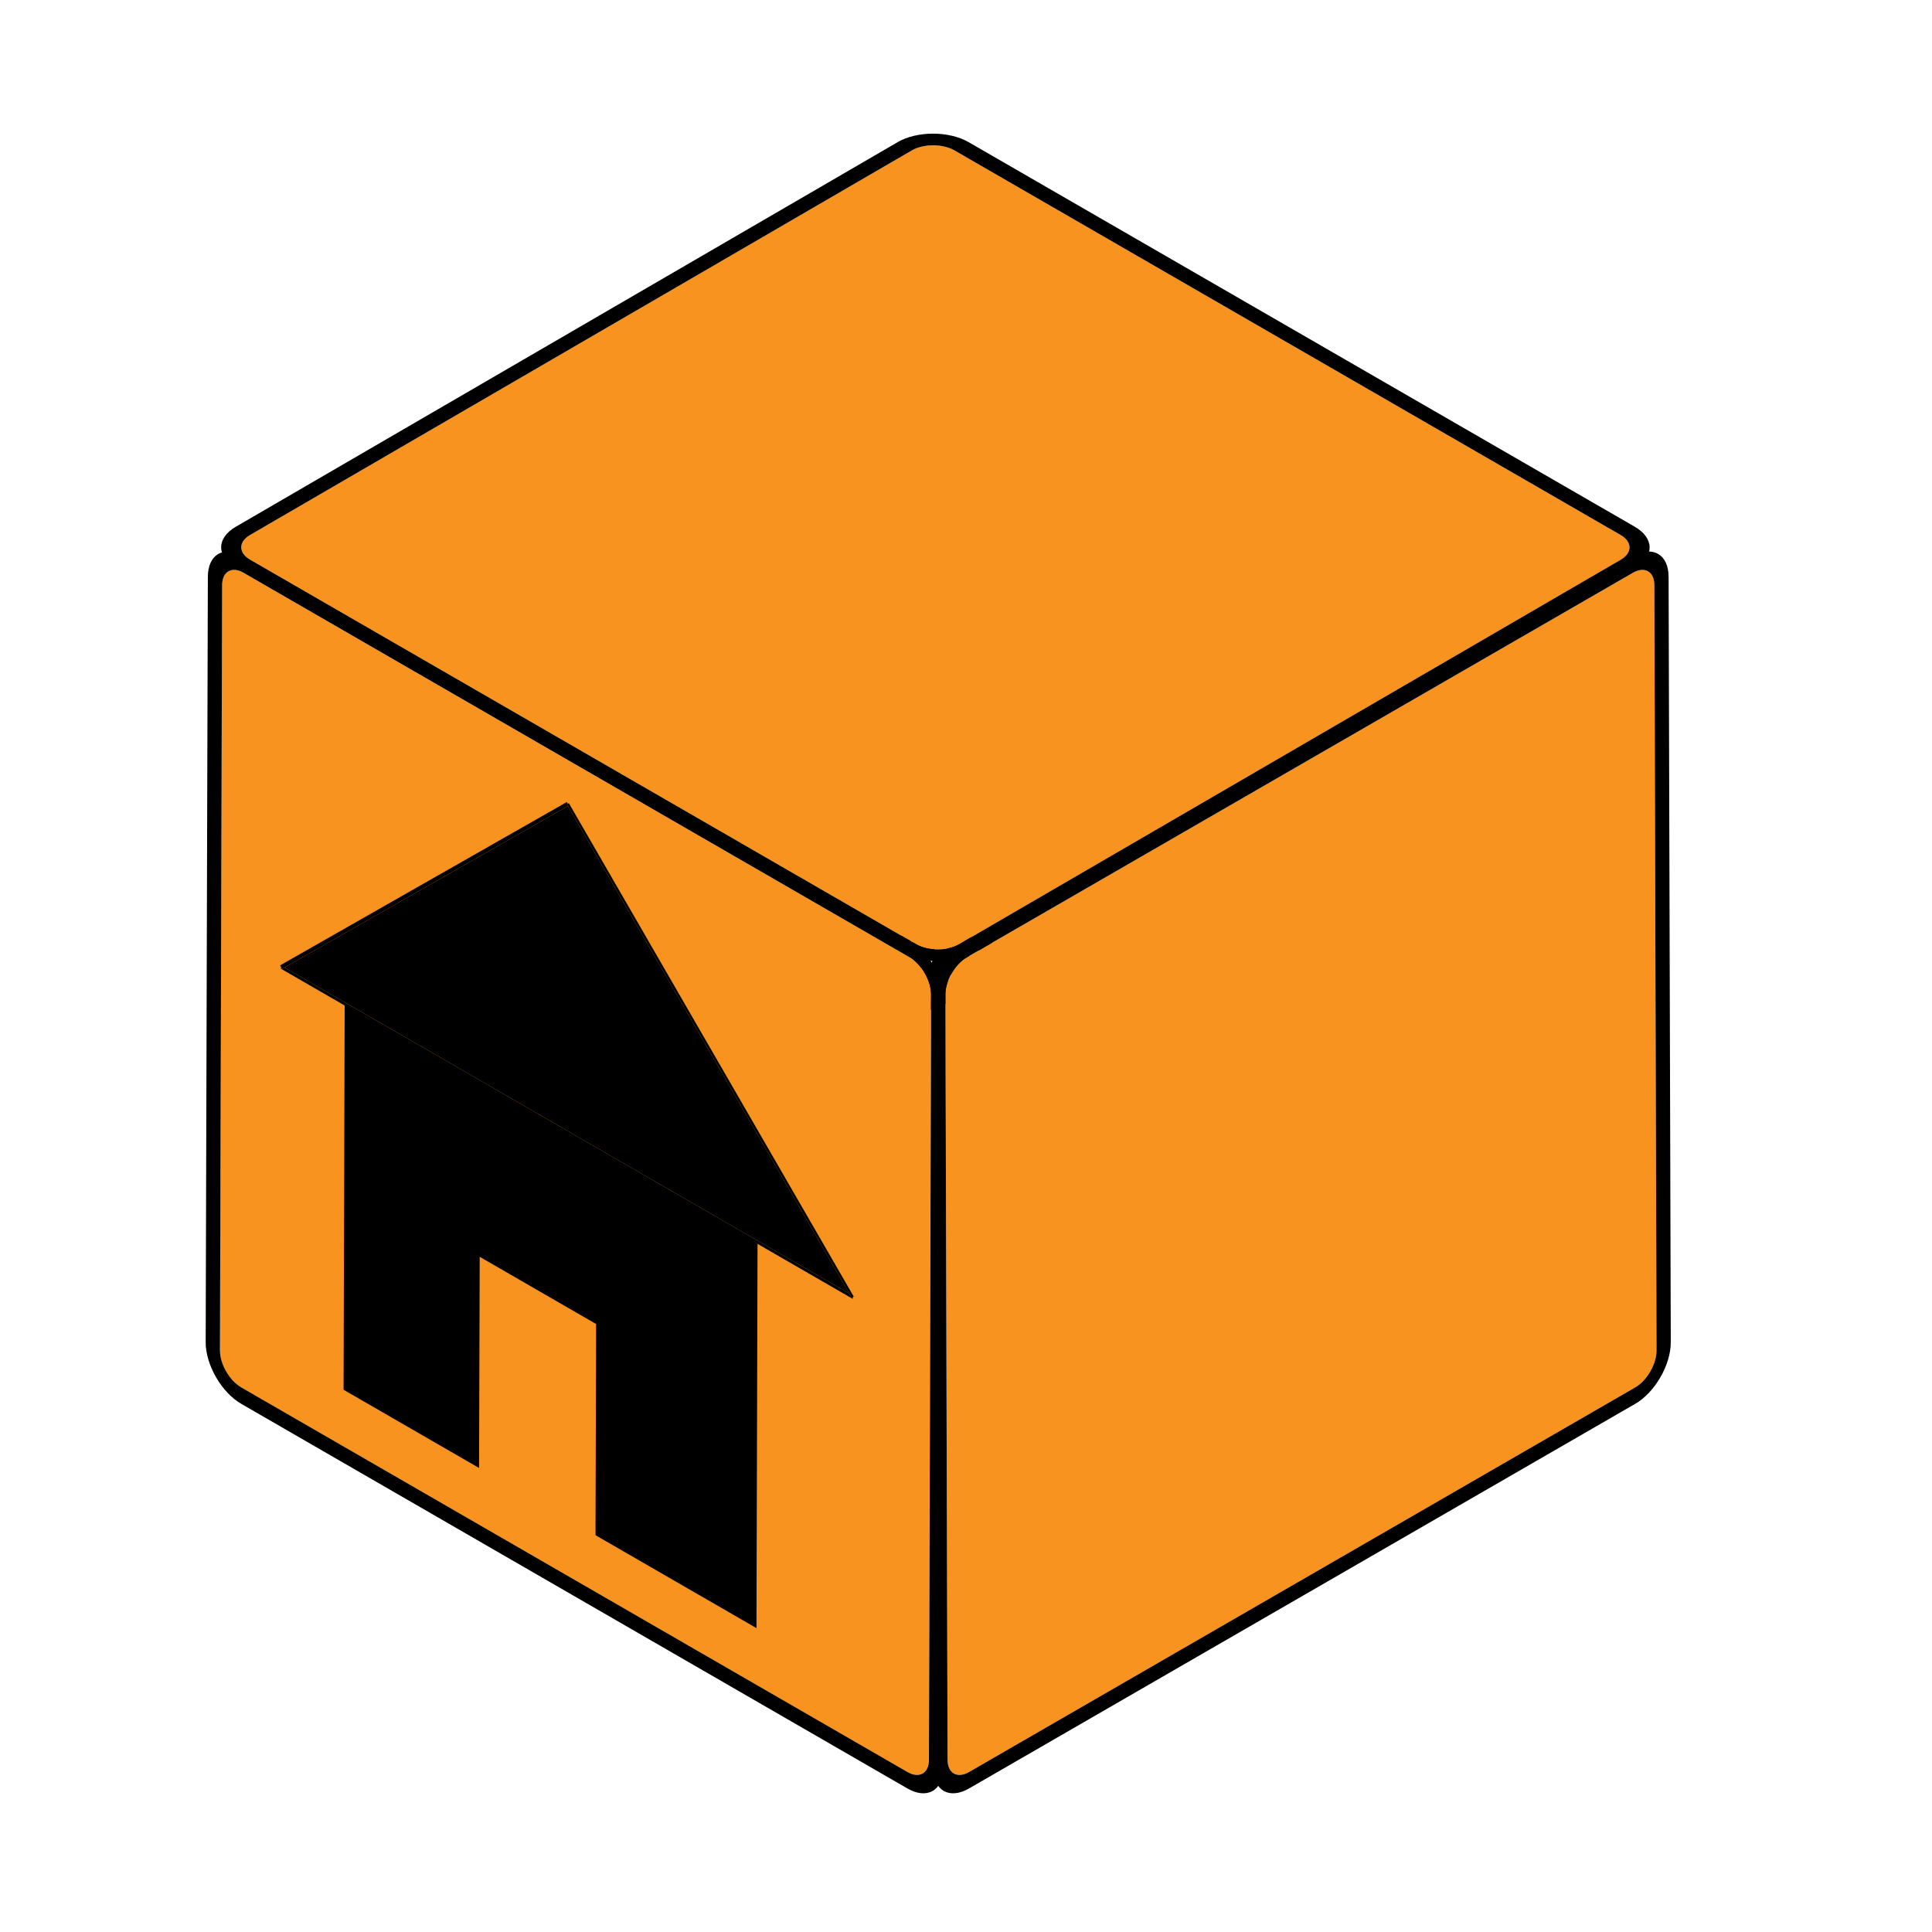
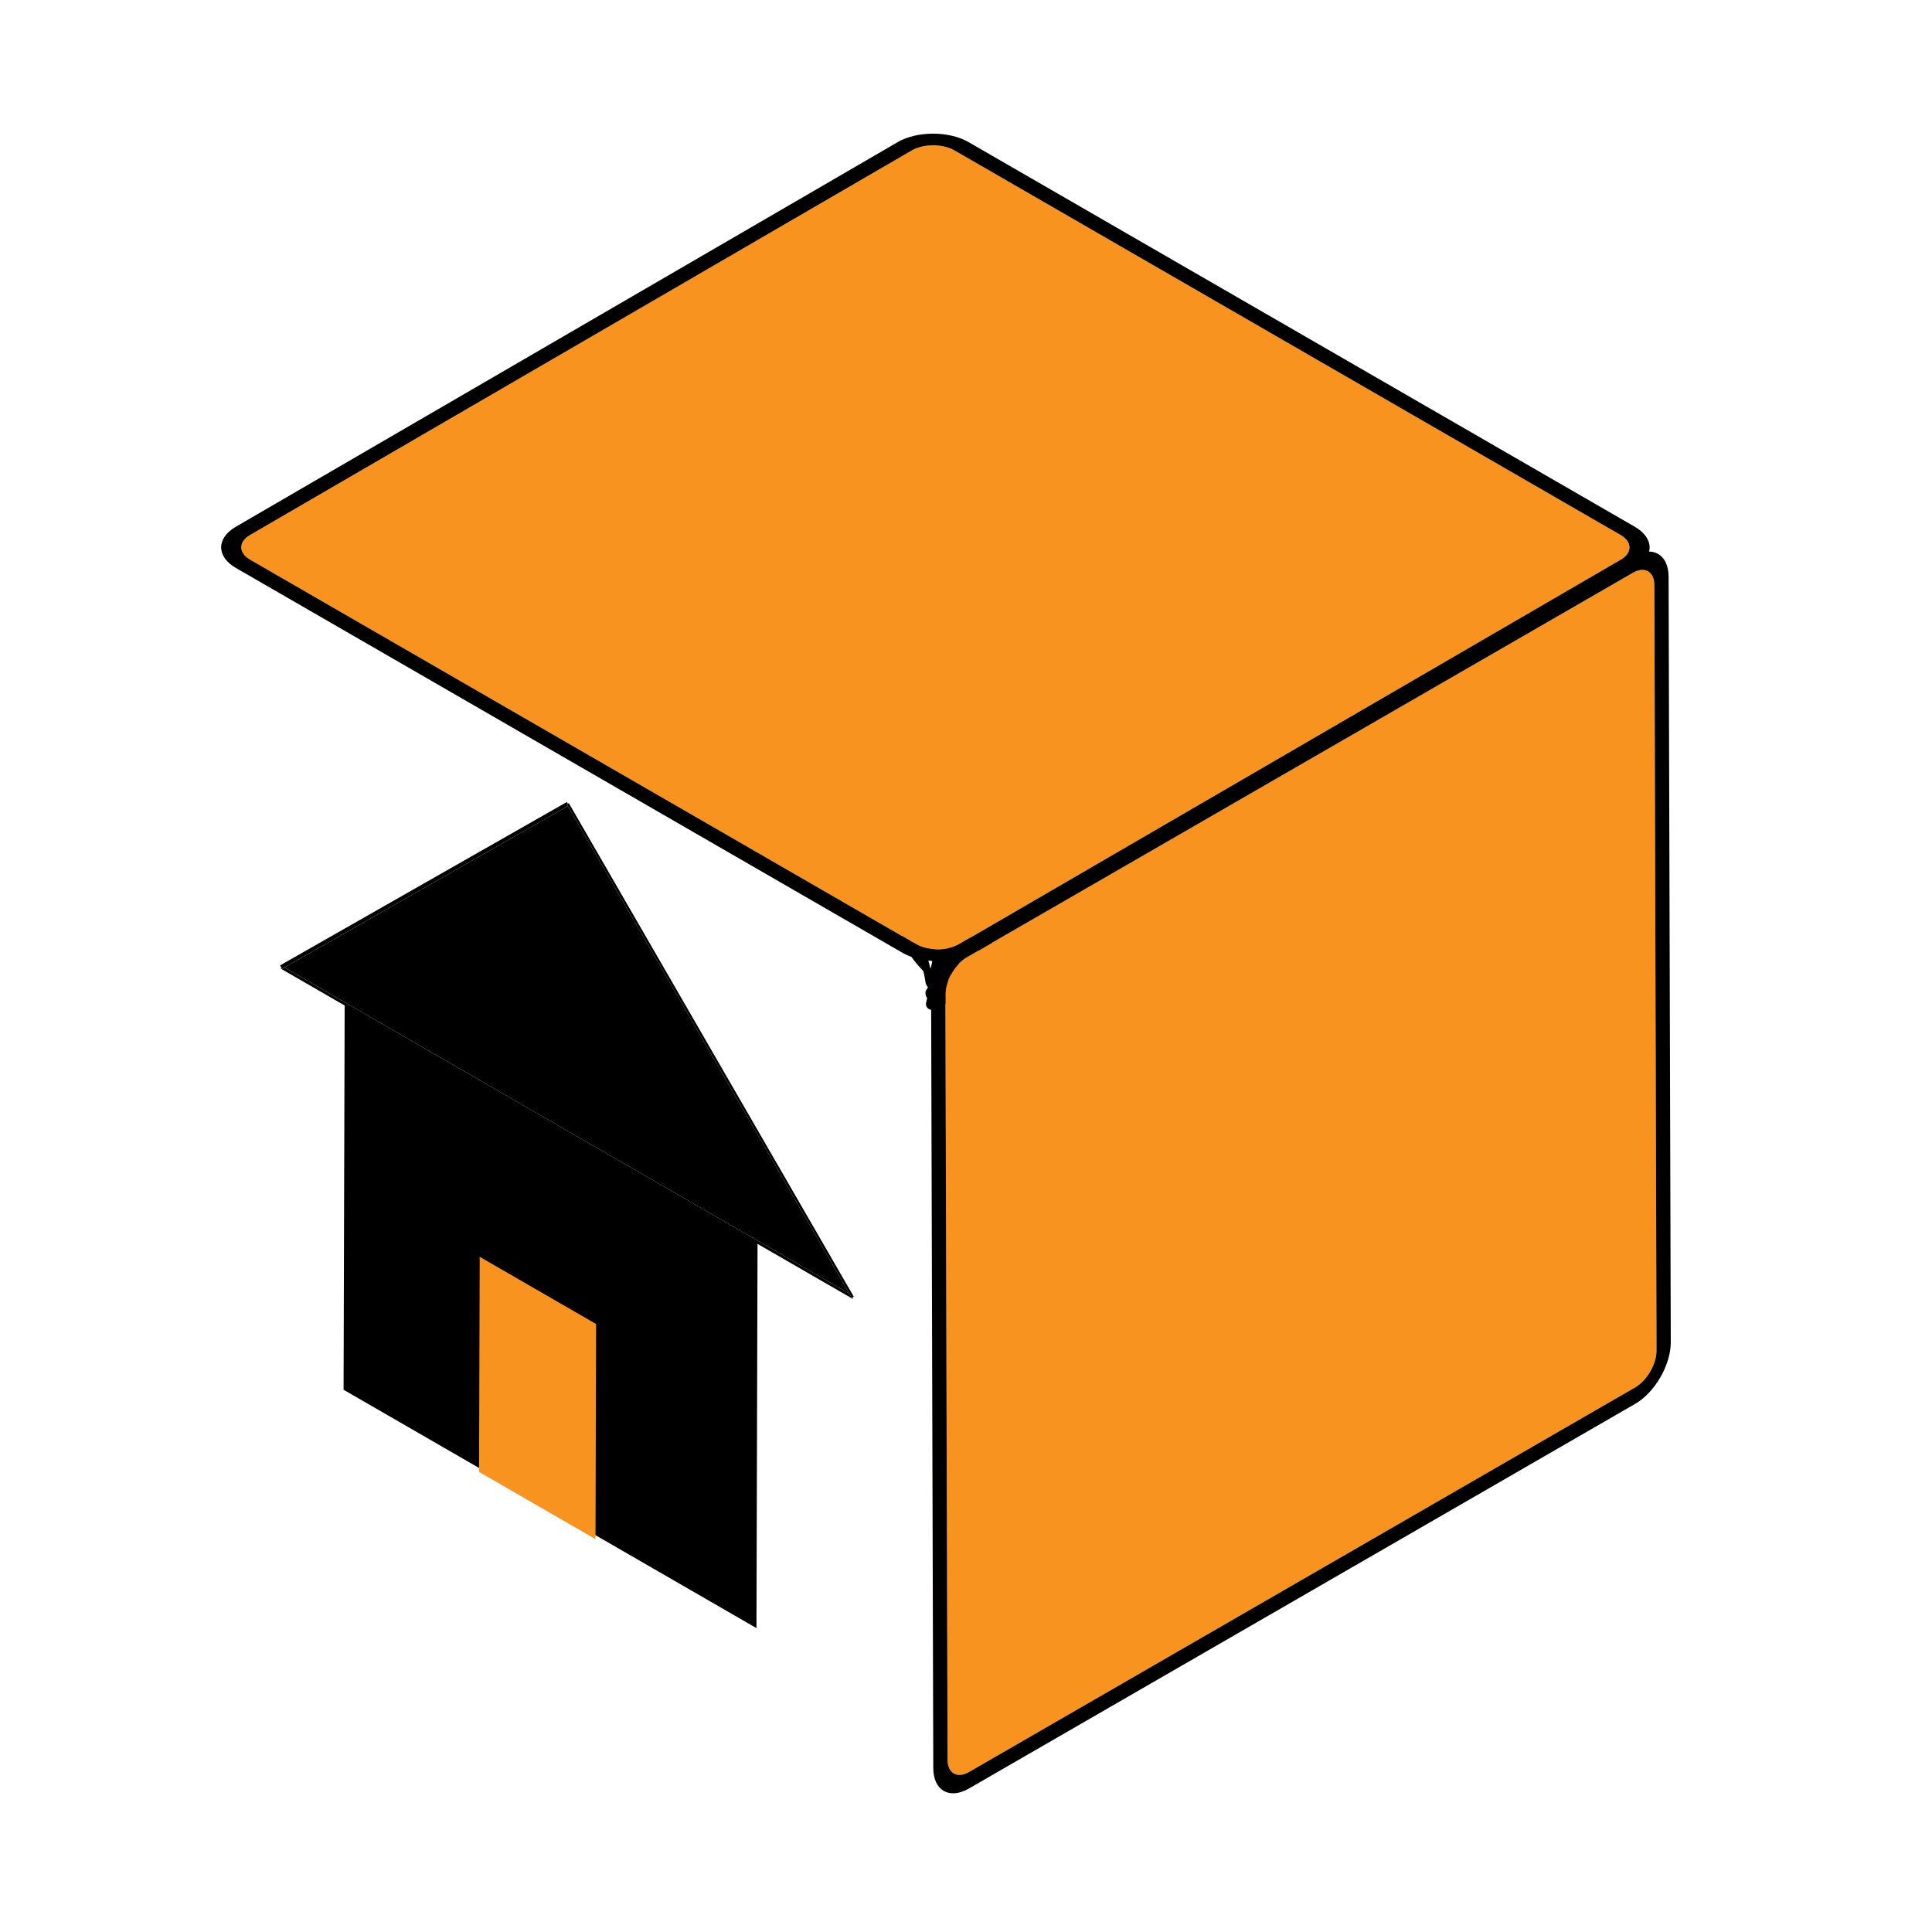
<svg xmlns="http://www.w3.org/2000/svg" xmlns:xlink="http://www.w3.org/1999/xlink" version="1.1" x="0px" y="0px" viewBox="0 0 480 480" enable-background="new 0 0 480 480" xml:space="preserve">
  <g id="back">
    <g>
      <g>
        <g enable-background="new    ">
          <defs>
            <polygon id="SVGID_1_" enable-background="new    " points="227.3,243.5 227.33,232.64 235.01,237.07 234.98,247.93      " />
          </defs>
          <clipPath id="SVGID_2_">
            <use xlink:href="#SVGID_1_" overflow="visible" />
          </clipPath>
          <g clip-path="url(#SVGID_2_)">
            <g>
              <g>
                <g>
                  <path d="M231.2,240.68c-0.32-1.28-0.7-2.58-1.14-3.88c0.65,0.45,1.3,0.93,1.95,1.45c-0.2,0.02-0.35,0.18-0.4,0.51          C231.51,239.43,231.37,240.07,231.2,240.68 M228.21,233.15c-0.8-0.46-1.27,0.33-0.89,1.32c1.28,3.3,2.14,6.5,2.65,9.68          c0.1,0.63,0.57,1.21,1.04,1.48c0.37,0.21,0.73,0.23,0.91-0.06c0.86-1.41,1.45-3.04,1.75-4.98c0.06-0.39-0.05-0.81-0.25-1.19          c0.09,0.08,0.19,0.16,0.28,0.24c0.1,0.09,0.2,0.16,0.29,0.21c1.11,0.64,1.5-1.17,0.28-2.24c-1.97-1.73-3.98-3.21-6.02-4.44          C228.23,233.16,228.22,233.16,228.21,233.15" />
                </g>
              </g>
            </g>
          </g>
        </g>
      </g>
    </g>
    <g>
      <g>
        <g enable-background="new    ">
          <defs>
            <polygon id="SVGID_3_" enable-background="new    " points="223.76,239.7 223.79,229.32 240.88,239.19 240.85,249.57      " />
          </defs>
          <clipPath id="SVGID_4_">
            <use xlink:href="#SVGID_3_" overflow="visible" />
          </clipPath>
          <g clip-path="url(#SVGID_4_)">
            <g>
              <g>
                <g>
-                   <path d="M228.18,237.29c-0.89-1.17-1.62-2.41-1.99-3.72c0.64,0.6,1.25,1.24,1.85,1.92          C227.69,235.82,227.79,236.65,228.18,237.29 M224.9,229.97c-0.58-0.33-1.13-0.19-1.11,0.57c0.09,5.84,5.07,10.05,8.84,14.17          c0.16,0.17,0.32,0.3,0.47,0.39c1.01,0.58,1.7-0.69,0.61-1.88c-1.5-1.65-3.58-3.48-5.21-5.52c0.1,0.1,0.2,0.18,0.32,0.25          c0.1,0.06,0.21,0.1,0.32,0.13c1.62,0.38,3.24,0.79,4.87,1.46c-0.13,0.62,0.31,1.76,1.06,2.2c0.08,0.05,0.16,0.08,0.25,0.11          c1.6,0.54,3.19,1.07,4.8,1.61c1.07,0.36,0.95-1.47,0.01-2.35c-1.31-1.23-2.62-2.18-3.91-2.93c-1.86-1.07-3.7-1.73-5.54-2.25          c-0.03-0.04-0.05-0.08-0.08-0.11c-1.72-2.28-3.44-4.06-5.45-5.68C225.06,230.07,224.98,230.01,224.9,229.97" />
+                   <path d="M228.18,237.29c-0.89-1.17-1.62-2.41-1.99-3.72c0.64,0.6,1.25,1.24,1.85,1.92          C227.69,235.82,227.79,236.65,228.18,237.29 M224.9,229.97c-0.58-0.33-1.13-0.19-1.11,0.57c0.09,5.84,5.07,10.05,8.84,14.17          c0.16,0.17,0.32,0.3,0.47,0.39c1.01,0.58,1.7-0.69,0.61-1.88c-1.5-1.65-3.58-3.48-5.21-5.52c0.1,0.1,0.2,0.18,0.32,0.25          c0.1,0.06,0.21,0.1,0.32,0.13c1.62,0.38,3.24,0.79,4.87,1.46c-0.13,0.62,0.31,1.76,1.06,2.2c1.6,0.54,3.19,1.07,4.8,1.61c1.07,0.36,0.95-1.47,0.01-2.35c-1.31-1.23-2.62-2.18-3.91-2.93c-1.86-1.07-3.7-1.73-5.54-2.25          c-0.03-0.04-0.05-0.08-0.08-0.11c-1.72-2.28-3.44-4.06-5.45-5.68C225.06,230.07,224.98,230.01,224.9,229.97" />
                </g>
              </g>
            </g>
          </g>
        </g>
      </g>
    </g>
    <g>
      <g>
        <g enable-background="new    ">
          <defs>
            <polygon id="SVGID_5_" enable-background="new    " points="233.38,238.79 233.39,234.09 237.27,236.33 237.26,241.03      " />
          </defs>
          <clipPath id="SVGID_6_">
            <use xlink:href="#SVGID_5_" overflow="visible" />
          </clipPath>
          <g clip-path="url(#SVGID_6_)">
            <g>
              <g>
                <g>
                  <path d="M236.37,235.81c-0.37-0.21-0.71-0.17-0.94,0.06c-0.45,0.46-1.03,0.75-1.67,0.86c-0.49,0.08-0.69,0.68-0.39,1.45          c0.19,0.48,0.57,0.94,0.94,1.15c0.18,0.1,0.35,0.15,0.51,0.13c0.97-0.17,1.76-0.61,2.43-1.3c0.33-0.34,0.09-1.31-0.38-1.89          C236.72,236.06,236.54,235.91,236.37,235.81" />
                </g>
              </g>
            </g>
          </g>
        </g>
      </g>
    </g>
    <g>
      <g>
        <g enable-background="new    ">
          <defs>
-             <polygon id="SVGID_7_" enable-background="new    " points="227.62,246.2 227.67,229.81 242.21,238.21 242.17,254.6      " />
-           </defs>
+             </defs>
          <clipPath id="SVGID_8_">
            <use xlink:href="#SVGID_7_" overflow="visible" />
          </clipPath>
          <g clip-path="url(#SVGID_8_)">
            <g>
              <g>
                <g>
                  <path d="M241.21,237.63c-0.1-0.05-0.2-0.1-0.3-0.13c-6.37-1.7-9.96,2.6-13.13,6.95c-0.48,0.67,0.25,1.97,0.97,2.39          c0.32,0.19,0.65,0.2,0.86-0.1c2.87-3.94,6.05-8.11,11.85-6.56C242.68,240.52,242.31,238.27,241.21,237.63" />
                </g>
              </g>
            </g>
          </g>
        </g>
      </g>
    </g>
    <g>
      <g>
        <g enable-background="new    ">
          <defs>
            <polygon id="SVGID_9_" enable-background="new    " points="229.94,247.94 229.95,244.31 232.4,245.73 232.39,249.36      " />
          </defs>
          <clipPath id="SVGID_10_">
            <use xlink:href="#SVGID_9_" overflow="visible" />
          </clipPath>
          <g clip-path="url(#SVGID_10_)">
            <g>
              <g>
                <g>
                  <path d="M231.48,245.19c-0.37-0.21-0.75-0.23-0.92,0.06c-0.17,0.3-0.35,0.61-0.52,0.91c-0.26,0.44-0.14,1.24,0.38,1.89          c0.16,0.2,0.34,0.36,0.53,0.47c0.37,0.22,0.75,0.23,0.93-0.07c0.17-0.3,0.35-0.61,0.52-0.9c0.25-0.45,0.14-1.25-0.38-1.89          C231.86,245.47,231.67,245.3,231.48,245.19" />
                </g>
              </g>
            </g>
          </g>
        </g>
      </g>
    </g>
    <g>
      <g>
        <path d="M235.09,249.19c2.46-4.07,6.35-6.65,9.56-10.05c1.58-1.68,3.43-4.86,0.31-6.18c-3-1.26-7.87,1.1-10.07,3.1     c-3.17,2.88-3.76,9.08-4.79,12.99c-0.49,1.87,2.4,2.67,2.89,0.8c0.8-3.03,1.53-6.12,2.56-9.09c0.7-2,1.87-2.97,3.71-3.86     c0.87-0.46,1.77-0.82,2.72-1.08c1.4,0.14,1.59,0.53,0.55,1.19c-0.89,1.91-4.1,3.76-5.62,5.23c-1.69,1.65-3.19,3.4-4.41,5.43     C231.5,249.33,234.09,250.84,235.09,249.19L235.09,249.19z" />
      </g>
    </g>
  </g>
  <g id="Layer_1">
    <g>
      <g>
        <g enable-background="new    ">
          <defs>
-             <polygon id="SVGID_11_" enable-background="new    " points="51.07,343.66 51.67,133.12 234.89,238.91 234.3,449.45      " />
-           </defs>
+             </defs>
          <clipPath id="SVGID_12_">
            <use xlink:href="#SVGID_11_" overflow="visible" />
          </clipPath>
          <g clip-path="url(#SVGID_12_)">
            <g>
              <g>
                <g>
                  <path fill="#F7931E" d="M226.02,237.86L60.52,142.31c-2.94-1.7-5.33-0.33-5.34,3.05l-0.54,190.16          c-0.01,3.37,2.36,7.49,5.3,9.18l165.49,95.55c2.94,1.7,5.33,0.34,5.34-3.04l0.54-190.16          C231.33,243.68,228.95,239.55,226.02,237.86" />
-                   <path d="M59.95,344.7c-2.94-1.7-5.31-5.81-5.3-9.18l0.54-190.16c0.01-3.37,2.4-4.74,5.34-3.05l165.49,95.55          c2.94,1.7,5.32,5.82,5.31,9.19l-0.54,190.16c-0.01,3.37-2.41,4.73-5.34,3.04L59.95,344.7 M226.03,233.79L60.54,138.24          c-4.89-2.82-8.88-0.55-8.9,5.07L51.1,333.47c-0.02,5.62,3.95,12.49,8.84,15.31l165.49,95.55c4.89,2.82,8.88,0.55,8.9-5.07          l0.54-190.16C234.88,243.48,230.92,236.61,226.03,233.79" />
                </g>
              </g>
            </g>
          </g>
        </g>
      </g>
    </g>
    <g>
      <g>
        <g enable-background="new    ">
          <defs>
            <polygon id="SVGID_13_" enable-background="new    " points="231.9,449.45 231.31,238.91 414.53,133.12 415.13,343.66      " />
          </defs>
          <clipPath id="SVGID_14_">
            <use xlink:href="#SVGID_13_" overflow="visible" />
          </clipPath>
          <g clip-path="url(#SVGID_14_)">
            <g>
              <g>
                <g>
                  <path fill="#F7931E" d="M405.68,142.31l-165.5,95.55c-2.93,1.69-5.31,5.81-5.3,9.19l0.54,190.16          c0.01,3.37,2.41,4.73,5.34,3.04l165.5-95.55c2.93-1.69,5.31-5.81,5.3-9.18l-0.54-190.16          C411.01,141.98,408.61,140.62,405.68,142.31" />
                  <path d="M240.76,440.25c-2.93,1.69-5.33,0.33-5.34-3.04l-0.54-190.16c-0.01-3.37,2.37-7.5,5.3-9.19l165.5-95.55          c2.93-1.69,5.33-0.33,5.34,3.05l0.54,190.16c0.01,3.37-2.37,7.49-5.3,9.18L240.76,440.25 M405.67,138.24l-165.5,95.55          c-4.89,2.82-8.86,9.69-8.84,15.31l0.54,190.16c0.02,5.62,4.01,7.89,8.9,5.07l165.5-95.55c4.88-2.82,8.85-9.69,8.83-15.31          l-0.54-190.16C414.54,137.69,410.55,135.42,405.67,138.24" />
                </g>
              </g>
            </g>
          </g>
        </g>
      </g>
    </g>
    <g>
      <g>
        <g enable-background="new    ">
          <defs>
            <polygon id="SVGID_15_" enable-background="new    " points="49.76,136 231.81,30.21 415.03,135.99 232.99,241.78      " />
          </defs>
          <clipPath id="SVGID_16_">
            <use xlink:href="#SVGID_15_" overflow="visible" />
          </clipPath>
          <g clip-path="url(#SVGID_16_)">
            <g>
              <g>
                <g>
                  <path fill="#F7931E" d="M402.64,132.92l-165.5-95.55c-2.93-1.69-7.69-1.69-10.6,0L62.12,132.92          c-2.91,1.69-2.9,4.45,0.03,6.14l165.5,95.55c2.93,1.69,7.69,1.69,10.6,0l164.42-95.55          C405.58,137.37,405.57,134.61,402.64,132.92" />
                  <path d="M62.15,139.06c-2.93-1.69-2.95-4.45-0.03-6.14l164.42-95.55c2.91-1.69,7.67-1.69,10.6,0l165.5,95.55          c2.93,1.69,2.95,4.45,0.03,6.14l-164.42,95.55c-2.91,1.69-7.67,1.69-10.6,0L62.15,139.06 M406.16,130.87l-165.5-95.55          c-4.88-2.82-12.81-2.82-17.67,0L58.57,130.88c-4.85,2.82-4.83,7.42,0.05,10.24l165.5,95.55c4.89,2.82,12.83,2.82,17.68,0          l164.42-95.55C411.08,138.29,411.05,133.7,406.16,130.87" />
                </g>
              </g>
            </g>
          </g>
        </g>
      </g>
    </g>
  </g>
  <g id="text">
    <g>
      <g>
        <g enable-background="new    ">
          <defs>
            <polygon id="SVGID_17_" enable-background="new    " points="85.36,345.28 85.63,249.57 188.21,308.8 187.94,404.5      " />
          </defs>
          <clipPath id="SVGID_18_">
            <use xlink:href="#SVGID_17_" overflow="visible" />
          </clipPath>
          <g clip-path="url(#SVGID_18_)">
            <g>
              <g>
                <g>
                  <polyline points="188.21,308.8 85.63,249.57 85.36,345.28 187.94,404.5 188.21,308.8         " />
                </g>
              </g>
            </g>
          </g>
        </g>
      </g>
    </g>
    <g id="XMLID_1_">
      <g>
        <g enable-background="new    ">
          <defs>
            <polygon id="SVGID_19_" enable-background="new    " points="69.58,240.55 69.81,158.26 212.34,240.55 212.11,322.84      " />
          </defs>
          <clipPath id="SVGID_20_">
            <use xlink:href="#SVGID_19_" overflow="visible" />
          </clipPath>
          <g clip-path="url(#SVGID_20_)">
            <g>
              <g>
                <g>
                  <path d="M141.08,200.27l-70.39,40.1L211,321.38L141.08,200.27 M141.08,199.69L141.08,199.69L141.08,199.69" />
                  <polyline points="211,321.38 70.68,240.37 70.07,240.72 69.83,240.29 69.82,240.69 211.86,322.7 211.86,322.28           211.6,322.43 211,321.38         " />
                  <polyline points="140.83,199.26 69.58,239.85 69.83,240.29 70.07,240.72 70.68,240.37 141.08,200.27 140.82,199.84           141.08,199.69 140.83,199.26         " />
                  <polyline points="141.33,199.55 141.08,199.69 141.08,199.69 140.82,199.84 141.08,200.27 211,321.38 211.6,322.43           211.86,322.28 212.11,322.14 141.33,199.55         " />
                </g>
              </g>
            </g>
          </g>
        </g>
      </g>
    </g>
    <g>
      <g>
        <g enable-background="new    ">
          <defs>
            <polygon id="SVGID_21_" enable-background="new    " points="119.02,365.69 119.18,312.25 148.1,328.95 147.95,382.39      " />
          </defs>
          <clipPath id="SVGID_22_">
            <use xlink:href="#SVGID_21_" overflow="visible" />
          </clipPath>
          <g clip-path="url(#SVGID_22_)">
            <g>
              <g>
                <g>
                  <polyline fill="#F7931E" points="148.1,328.95 119.18,312.25 119.02,365.69 147.95,382.39 148.1,328.95         " />
                </g>
              </g>
            </g>
          </g>
        </g>
      </g>
    </g>
  </g>
</svg>